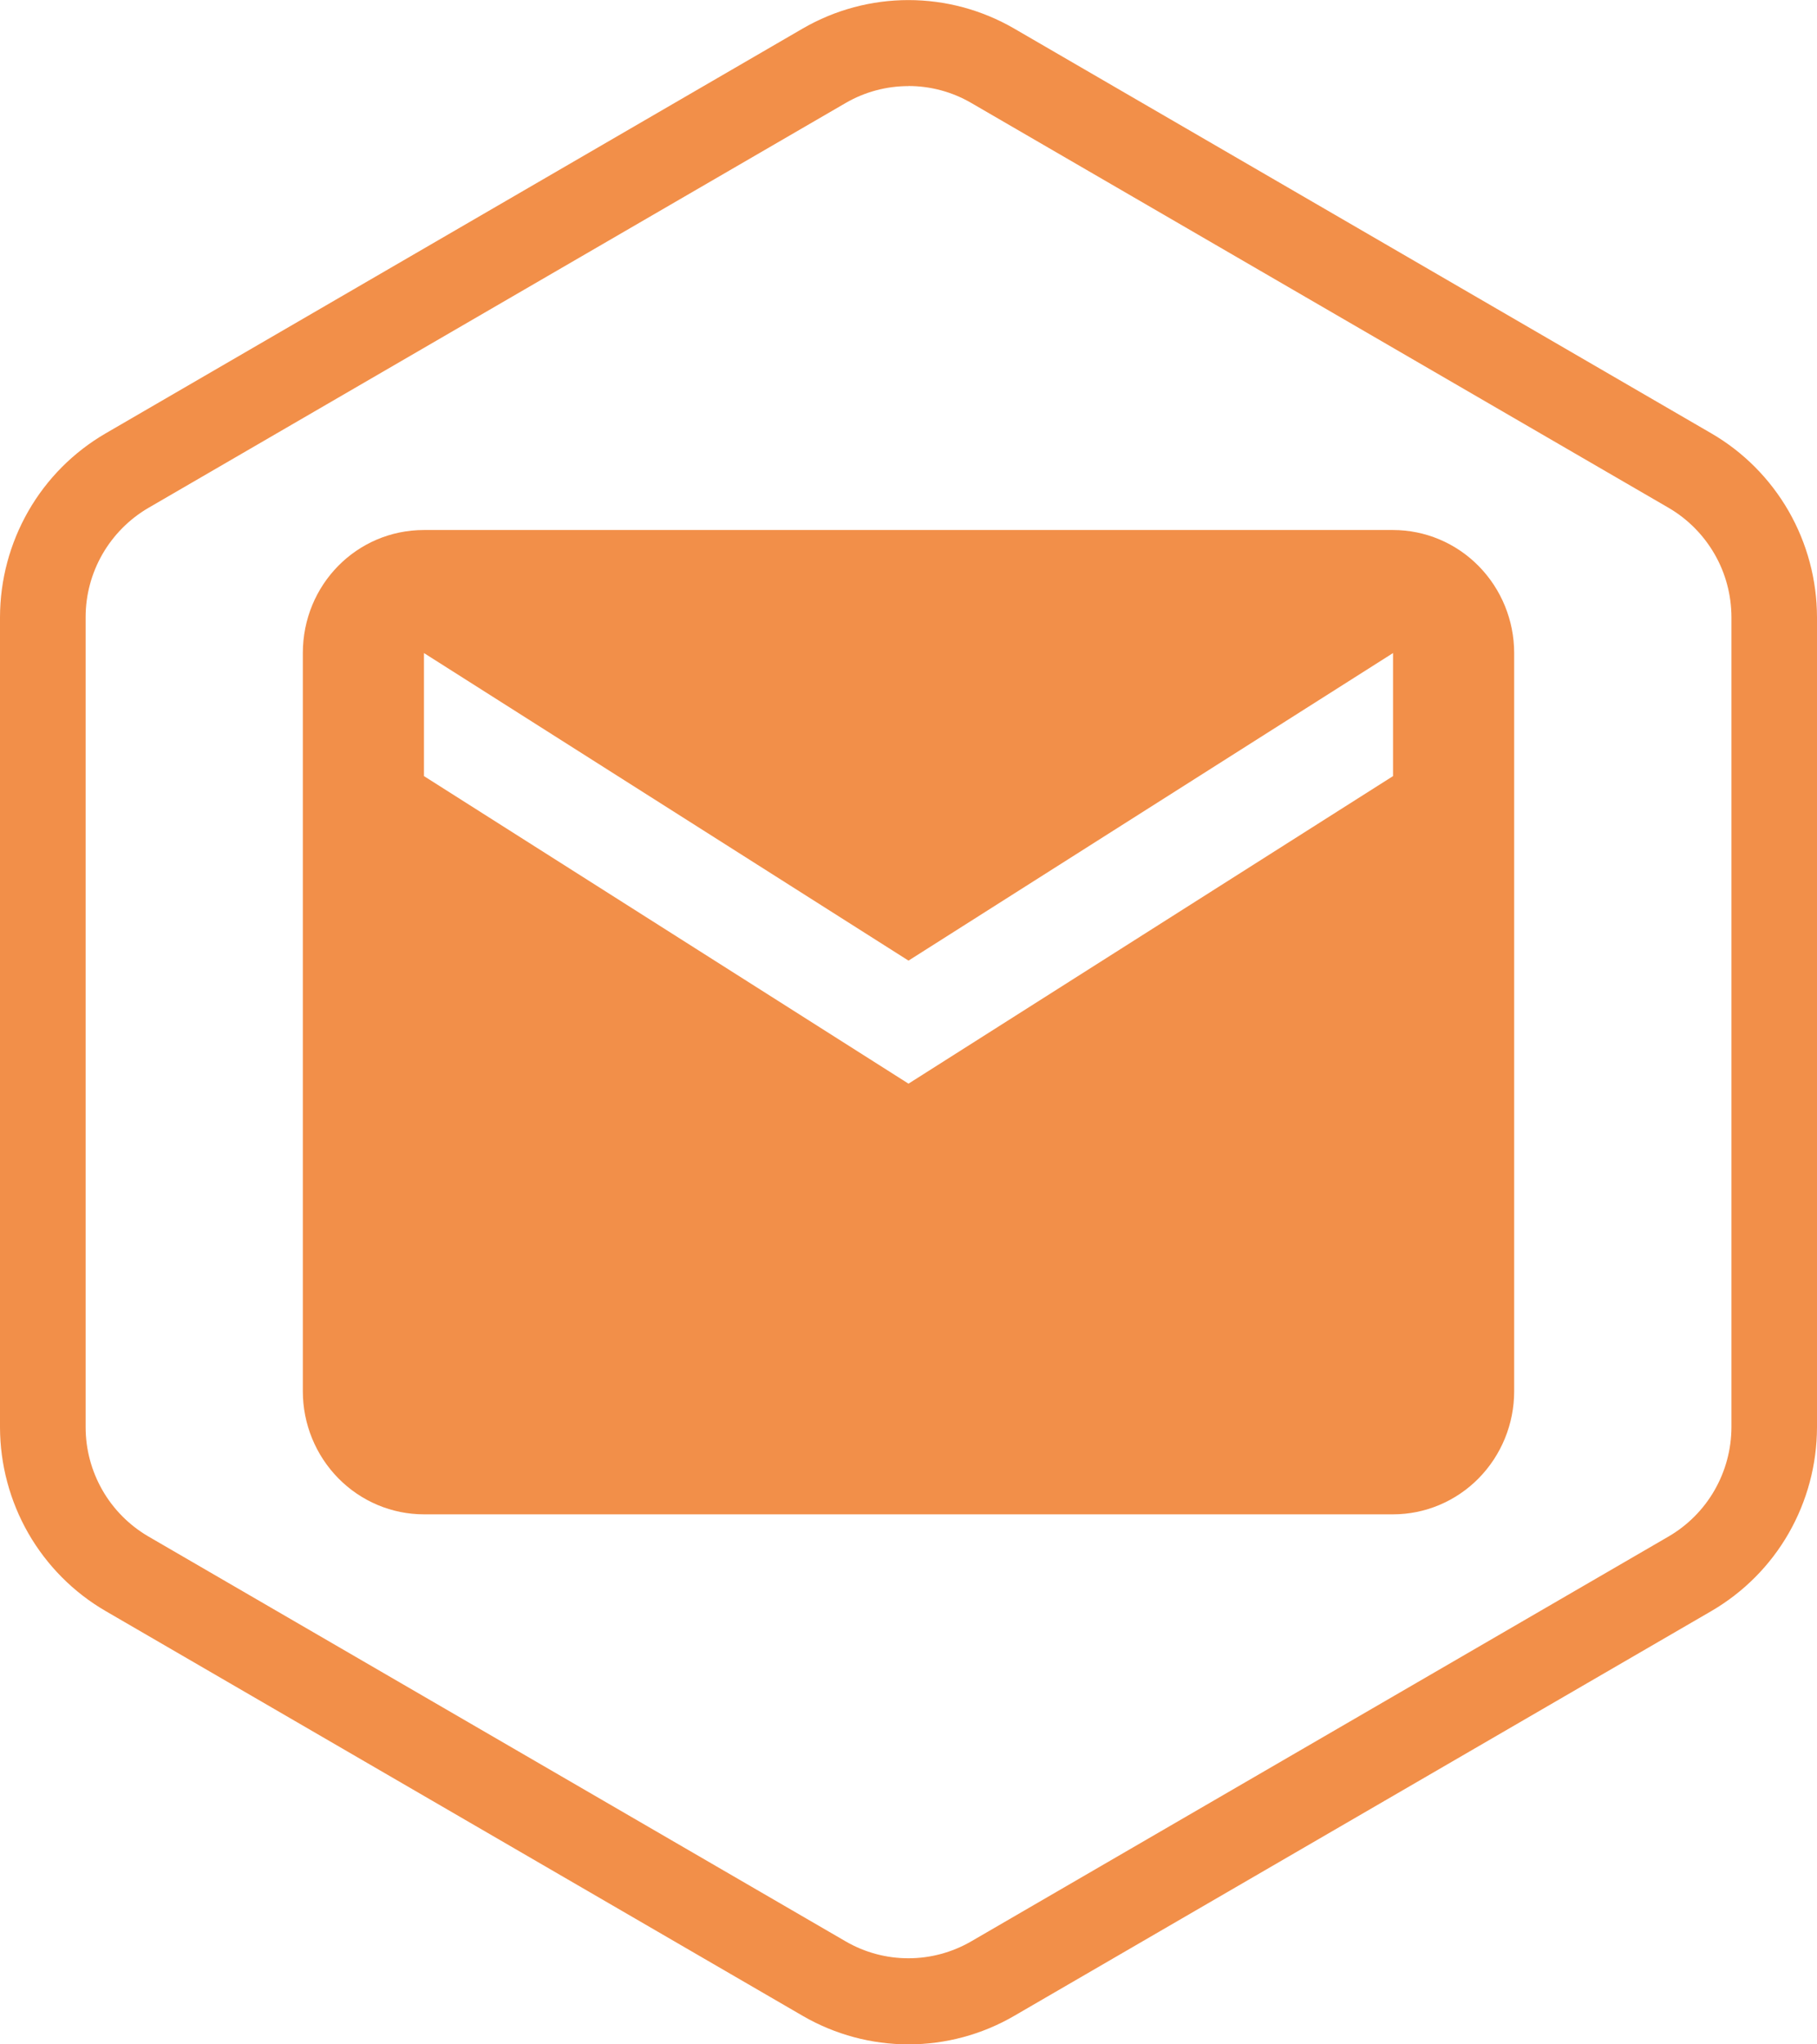
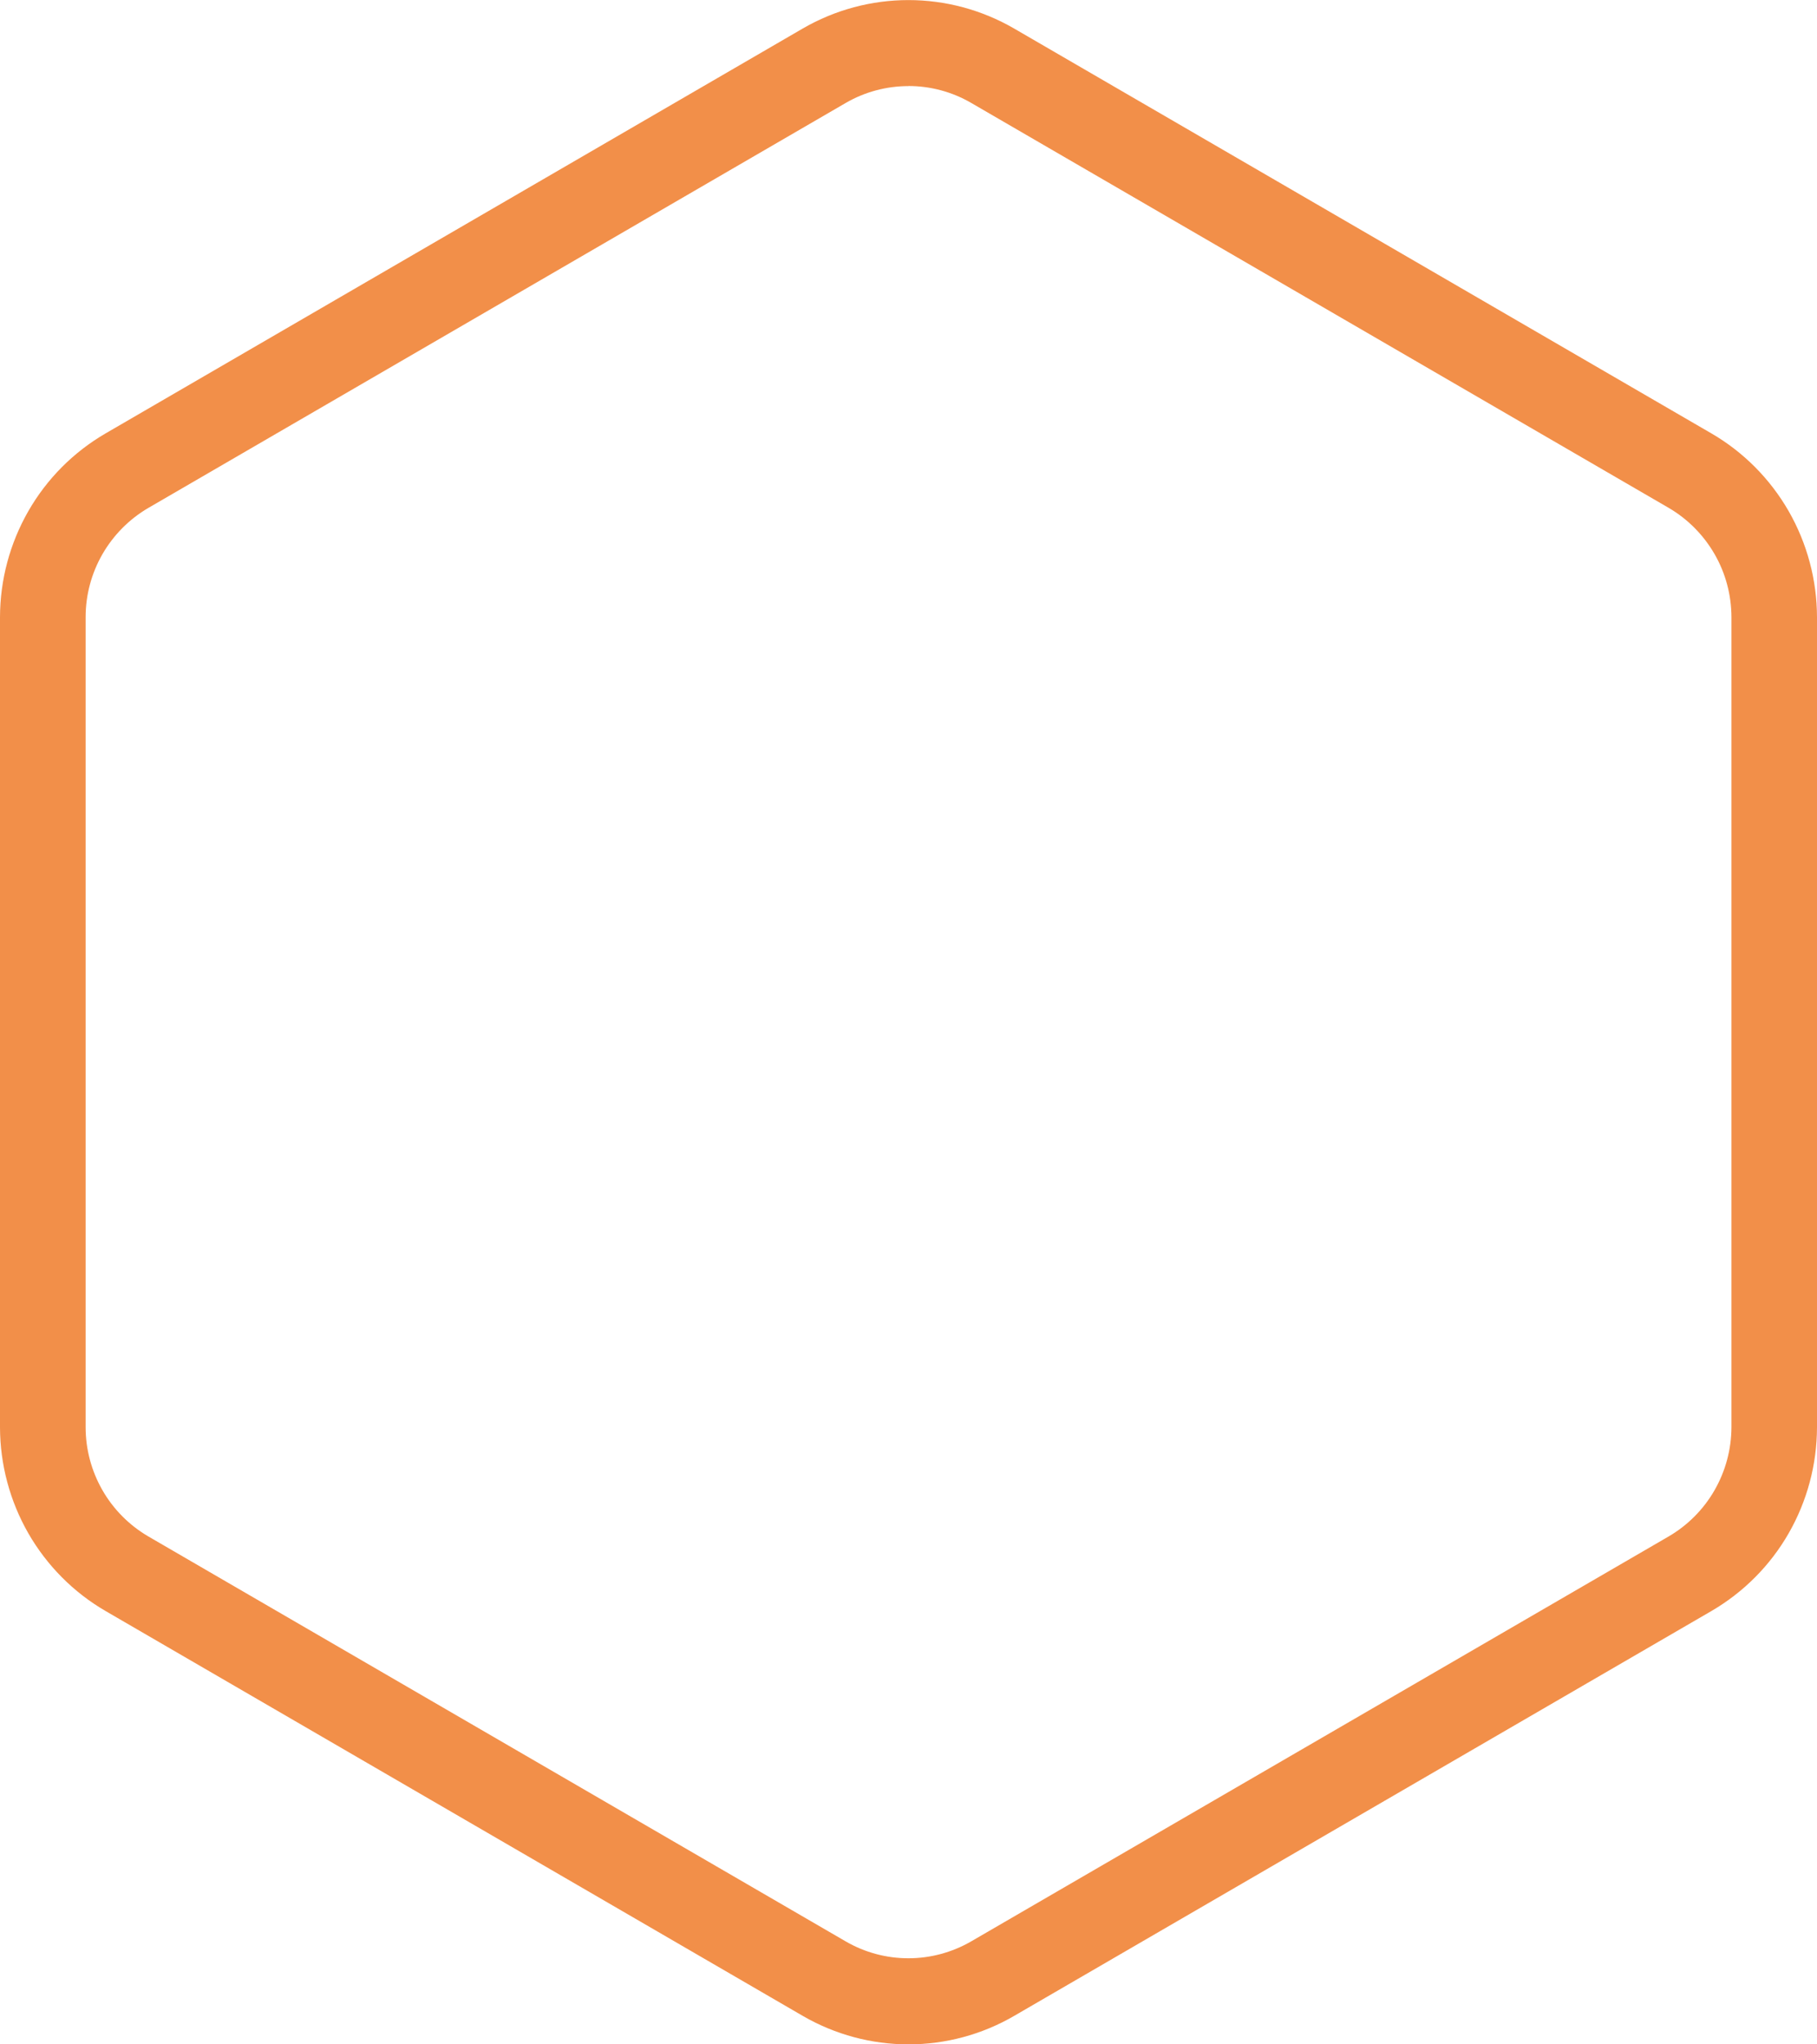
<svg xmlns="http://www.w3.org/2000/svg" fill="none" height="27" viewBox="0 0 24 27" width="24">
  <g fill="#f28f49">
    <path d="m12 27c-.489 0-.969-.129-1.393-.374l-9.214-5.35c-.423-.246-.774-.6-1.019-1.026-.244-.426-.373-.909-.374-1.4v-10.699c.001-.492.13-.974.374-1.4.244-.426.596-.78 1.019-1.026l9.213-5.35c.424-.245.904-.374 1.393-.374s.969.129 1.393.374l9.215 5.35c.423.246.774.6 1.019 1.026.244.426.373.909.374 1.4v10.699c-.001.492-.13.974-.374 1.4-.244.426-.596.779-1.019 1.026l-9.215 5.35c-.423.245-.903.374-1.392.374zm0-25.863c-.29-0-.576.076-.828.222l-9.214 5.35c-.251.147-.459.357-.605.61-.145.253-.222.539-.222.831v10.699c0.0.292.077.579.222.832.145.253.354.463.605.61l9.214 5.35c.252.146.537.222.827.222.29 0 .576-.077.827-.222l9.216-5.35c.251-.147.46-.357.605-.61.145-.253.222-.539.223-.832v-10.699c-.001-.292-.077-.579-.223-.832s-.354-.463-.605-.61l-9.216-5.35c-.252-.146-.537-.222-.827-.222z" />
-     <path d="m18.4 10.25-6.4 4.062-6.4-4.062v-1.625l6.4 4.062 6.4-4.062zm0-3.25h-12.8c-.888 0-1.6.723-1.6 1.625v9.75c0 .431.169.844.469 1.149.3.305.707.476 1.131.476h12.8c.424 0 .831-.171 1.131-.476.3-.305.469-.718.469-1.149v-9.75c0-.431-.169-.844-.469-1.149-.3-.305-.707-.476-1.131-.476z" />
  </g>
</svg>